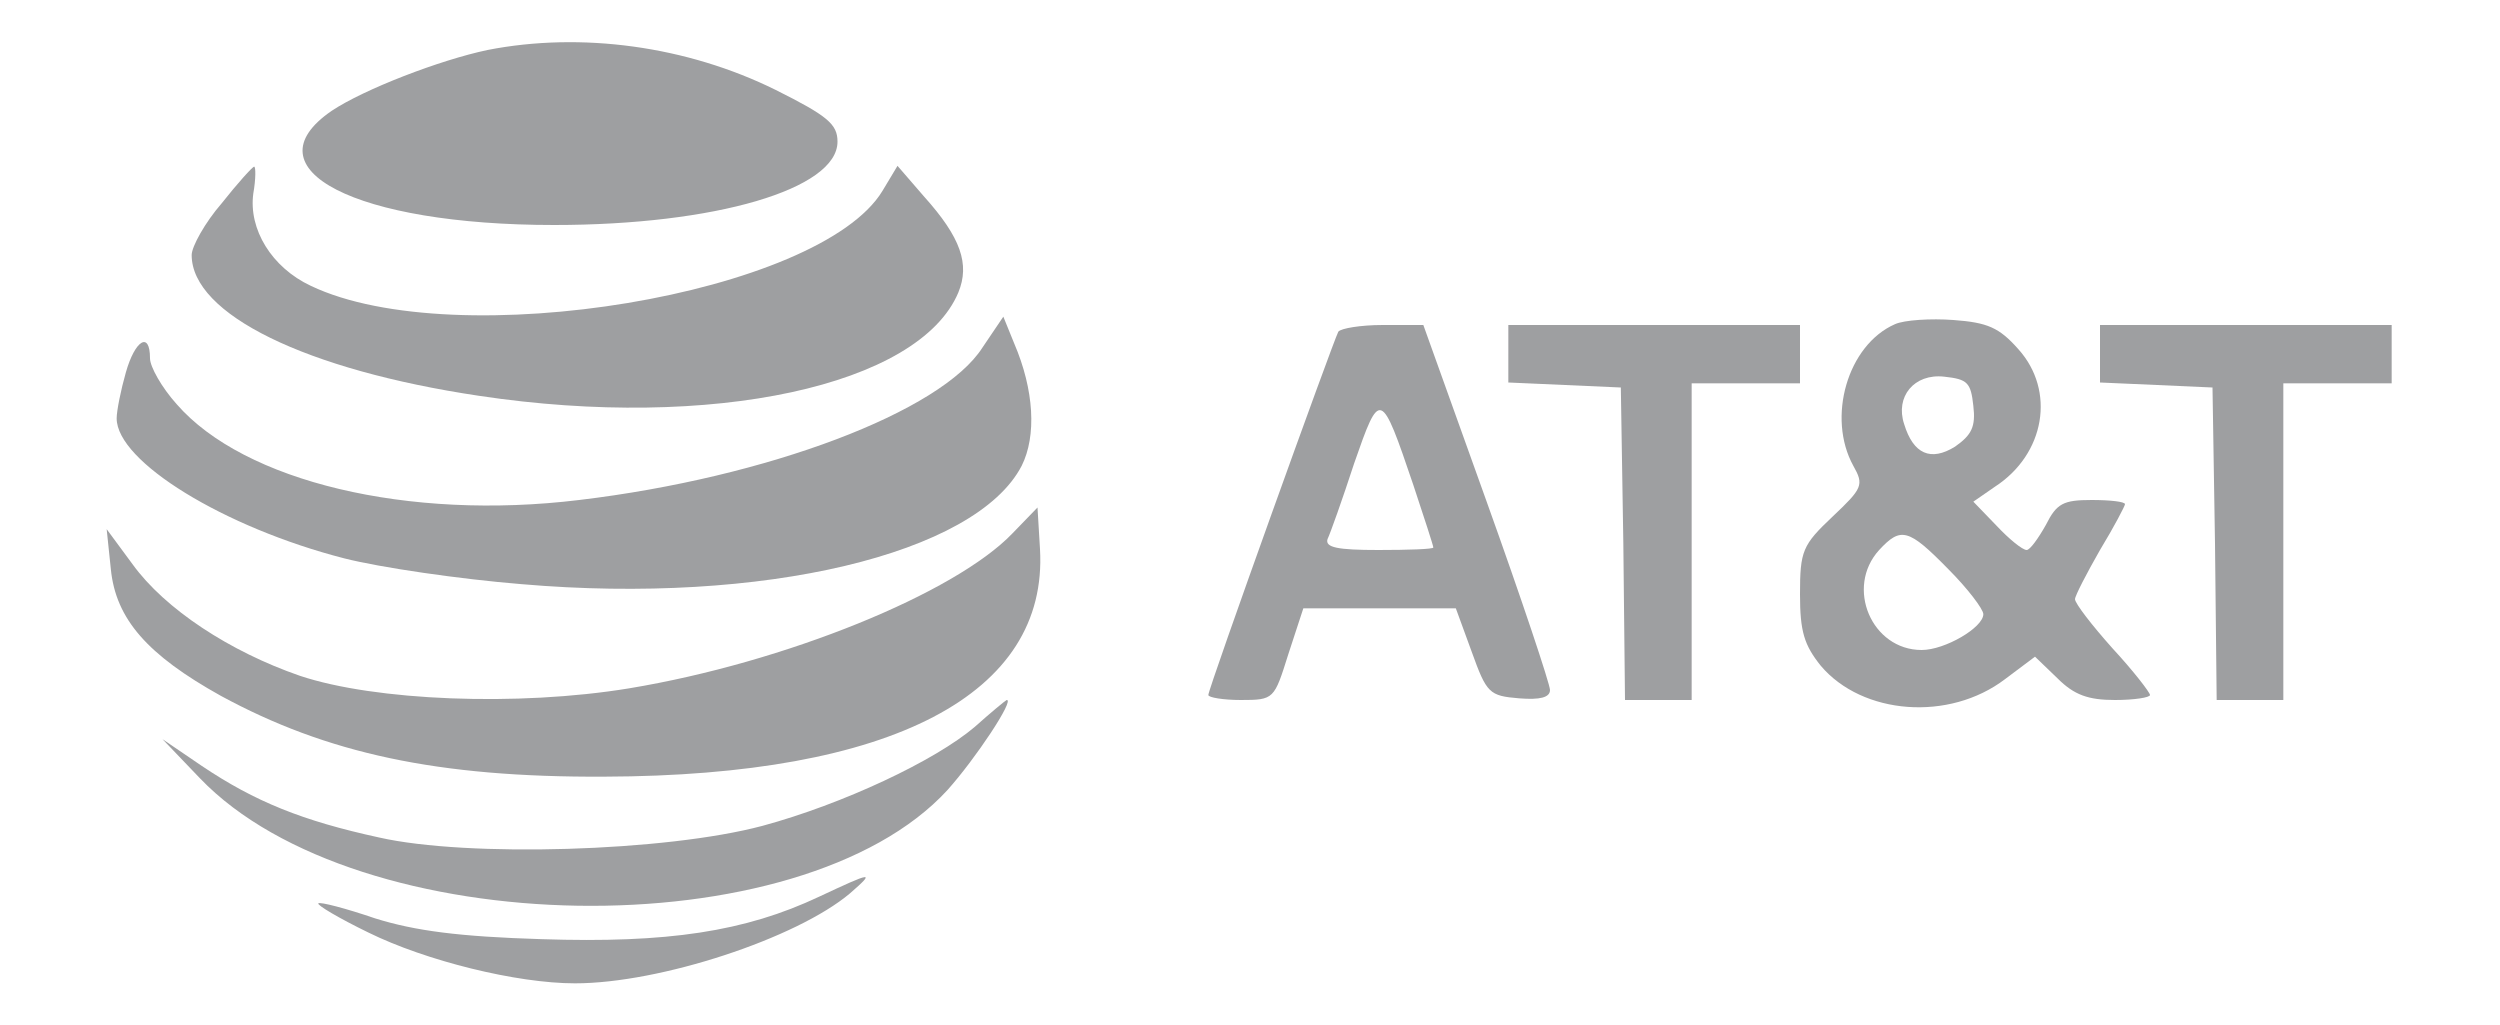
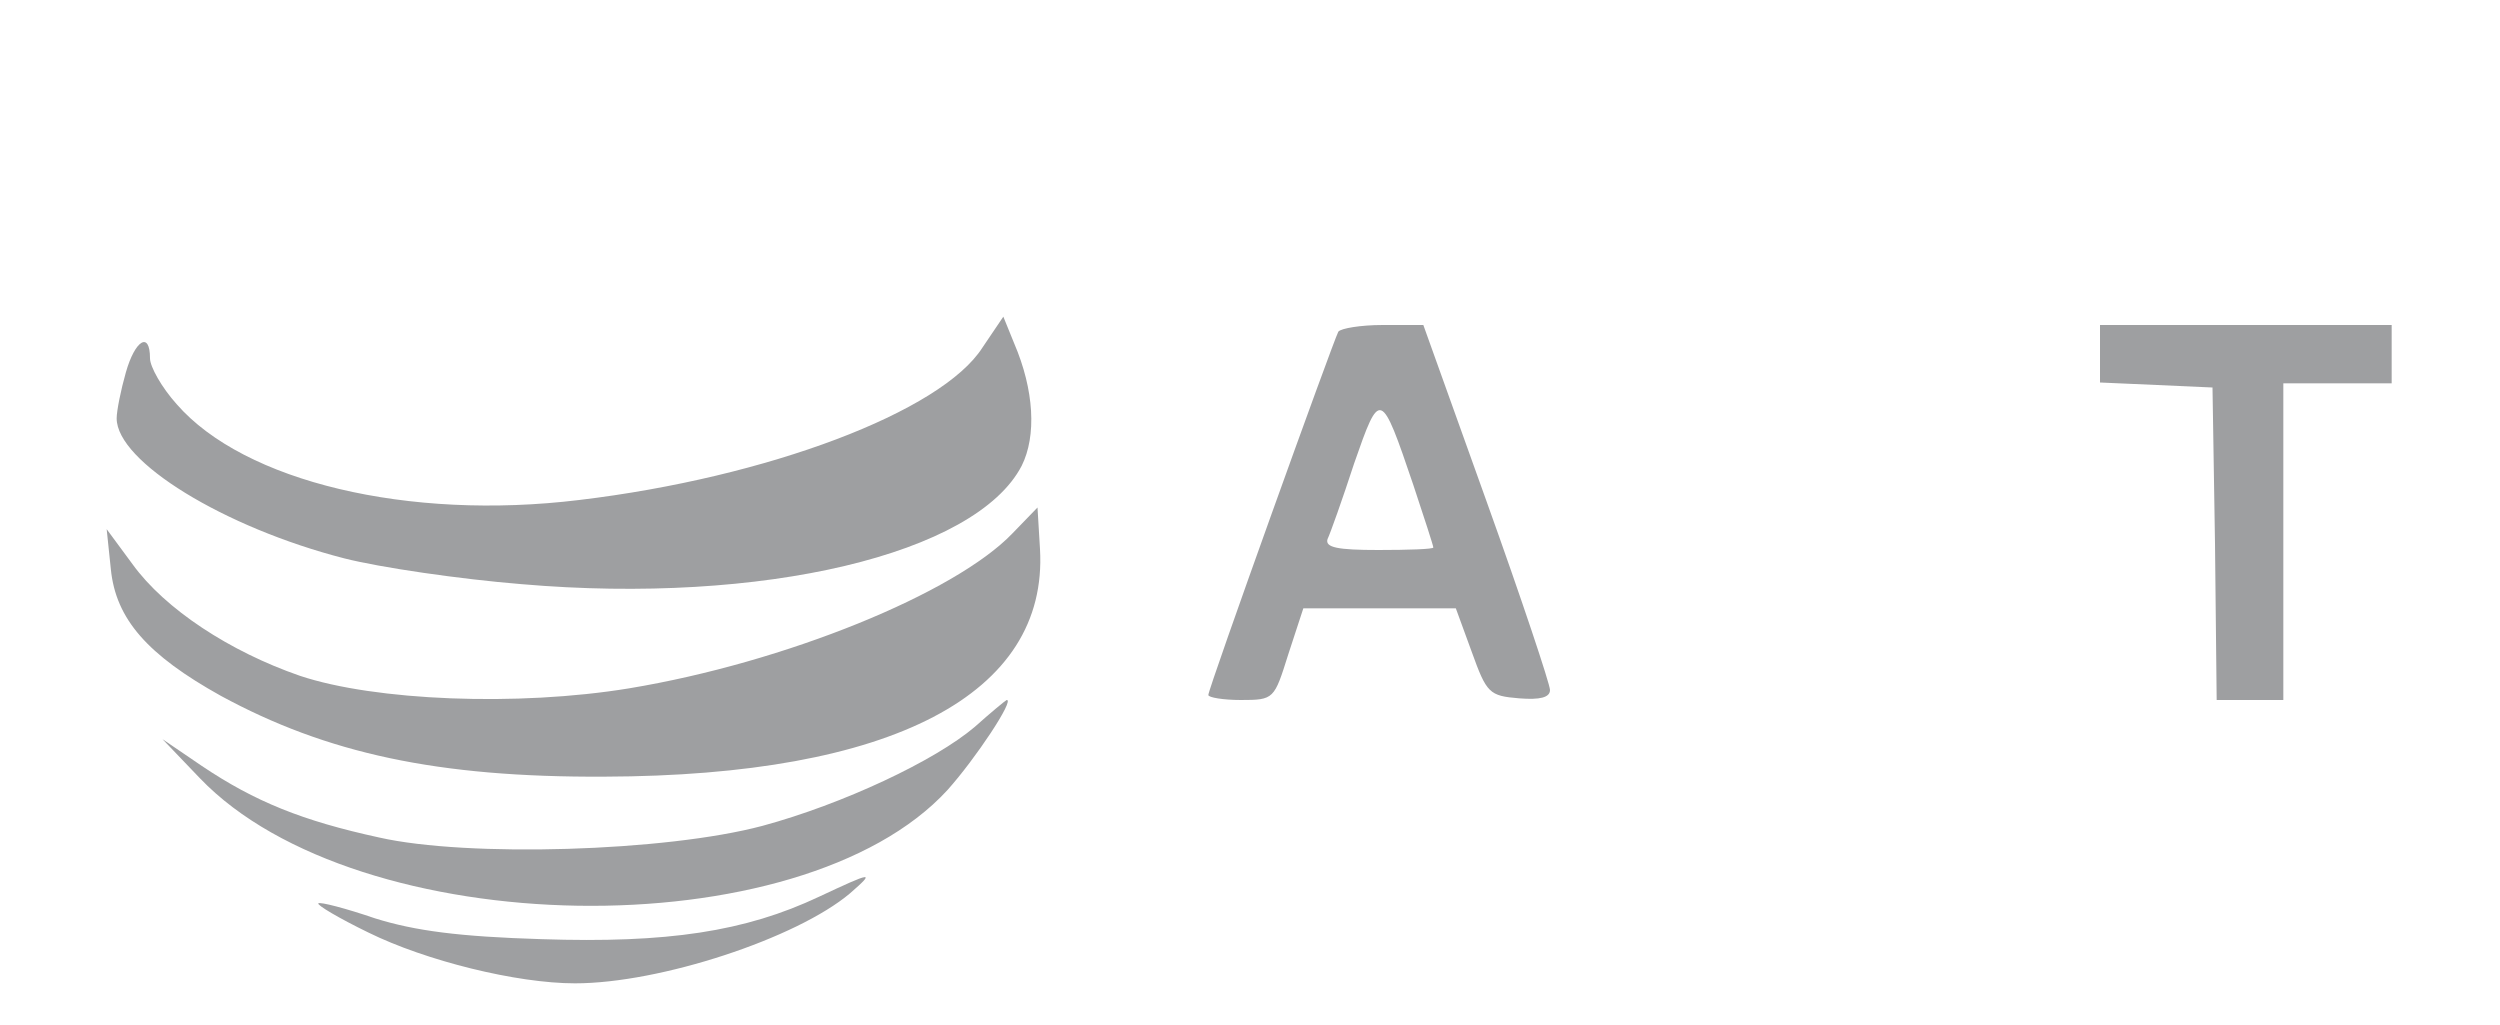
<svg xmlns="http://www.w3.org/2000/svg" version="1.0" width="300pt" height="123pt" viewBox="0 0 300 123" preserveAspectRatio="xMidYMid meet">
  <g transform="translate(0,123) scale(0.1,-0.1)" fill="#9e9fa1" stroke="none">
-     <path d="M585 1170 c-57 -12 -148 -47 -187 -73 -102 -70 29 -137 267 -137 193 0 340 43 340 100 0 21 -12 31 -74 62 -107 53 -234 70 -346 48z" />
-     <path d="M266 986 c-20 -23 -36 -52 -36 -62 0 -71 137 -138 345 -169 279 -42 528 12 575 124 14 34 3 66 -41 115 l-32 37 -18 -30 c-75 -124 -512 -197 -686 -114 -47 22 -75 68 -69 111 3 17 3 32 1 32 -2 0 -20 -20 -39 -44z" />
    <path d="M1179 813 c-49 -77 -258 -156 -484 -183 -205 -25 -402 22 -483 115 -18 20 -32 45 -32 55 0 33 -18 22 -29 -17 -6 -21 -11 -46 -11 -55 0 -52 129 -131 273 -168 43 -11 139 -25 213 -31 289 -25 545 36 600 142 18 36 15 91 -9 147 l-13 32 -25 -37z" />
-     <path d="M2274 841 c-57 -25 -82 -112 -50 -170 13 -23 11 -27 -25 -61 -36 -34 -39 -41 -39 -93 0 -45 5 -61 25 -86 50 -59 154 -67 221 -16 l36 27 27 -26 c20 -20 37 -26 69 -26 23 0 42 3 42 6 0 3 -20 29 -45 56 -25 28 -45 54 -45 59 0 4 14 31 30 59 17 28 30 53 30 55 0 3 -18 5 -40 5 -34 0 -42 -4 -55 -30 -9 -16 -19 -30 -23 -30 -5 0 -21 13 -36 29 l-28 29 26 18 c60 39 73 115 28 165 -23 26 -37 32 -78 35 -27 2 -59 0 -70 -5z m94 -98 c3 -25 -2 -35 -22 -49 -29 -18 -50 -9 -61 27 -11 33 12 61 48 57 28 -3 32 -7 35 -35z m-30 -196 c23 -23 42 -48 42 -54 0 -16 -46 -43 -74 -43 -60 0 -92 75 -51 120 26 28 35 26 83 -23z" />
    <path d="M1606 832 c-6 -11 -156 -428 -156 -436 0 -3 18 -6 39 -6 40 0 40 1 57 55 l18 55 92 0 91 0 19 -52 c18 -50 21 -53 57 -56 25 -2 37 1 37 10 0 7 -34 109 -76 226 l-76 212 -49 0 c-26 0 -50 -4 -53 -8z m90 -184 c13 -39 24 -73 24 -75 0 -2 -30 -3 -66 -3 -49 0 -64 3 -61 13 3 6 18 48 32 91 31 89 32 89 71 -26z" />
-     <path d="M1810 805 l0 -34 68 -3 67 -3 3 -187 2 -188 40 0 40 0 0 190 0 190 65 0 65 0 0 35 0 35 -175 0 -175 0 0 -35z" />
    <path d="M2520 805 l0 -34 68 -3 67 -3 3 -187 2 -188 40 0 40 0 0 190 0 190 65 0 65 0 0 35 0 35 -175 0 -175 0 0 -35z" />
    <path d="M1215 590 c-69 -72 -273 -155 -460 -186 -134 -22 -305 -15 -395 15 -84 29 -162 80 -201 134 l-31 42 5 -48 c6 -60 44 -103 132 -152 127 -69 260 -98 460 -97 346 1 533 99 523 273 l-3 50 -30 -31z" />
    <path d="M1170 358 c-48 -41 -159 -93 -255 -119 -116 -31 -354 -38 -460 -14 -92 20 -149 43 -213 86 l-47 32 45 -47 c189 -197 721 -206 897 -14 34 38 81 109 71 108 -2 -1 -19 -15 -38 -32z" />
    <path d="M983 154 c-89 -42 -182 -56 -333 -51 -99 3 -152 10 -200 25 -35 12 -66 20 -68 18 -2 -2 25 -18 60 -35 69 -34 178 -61 248 -61 102 0 266 54 330 108 31 27 27 26 -37 -4z" />
  </g>
</svg>